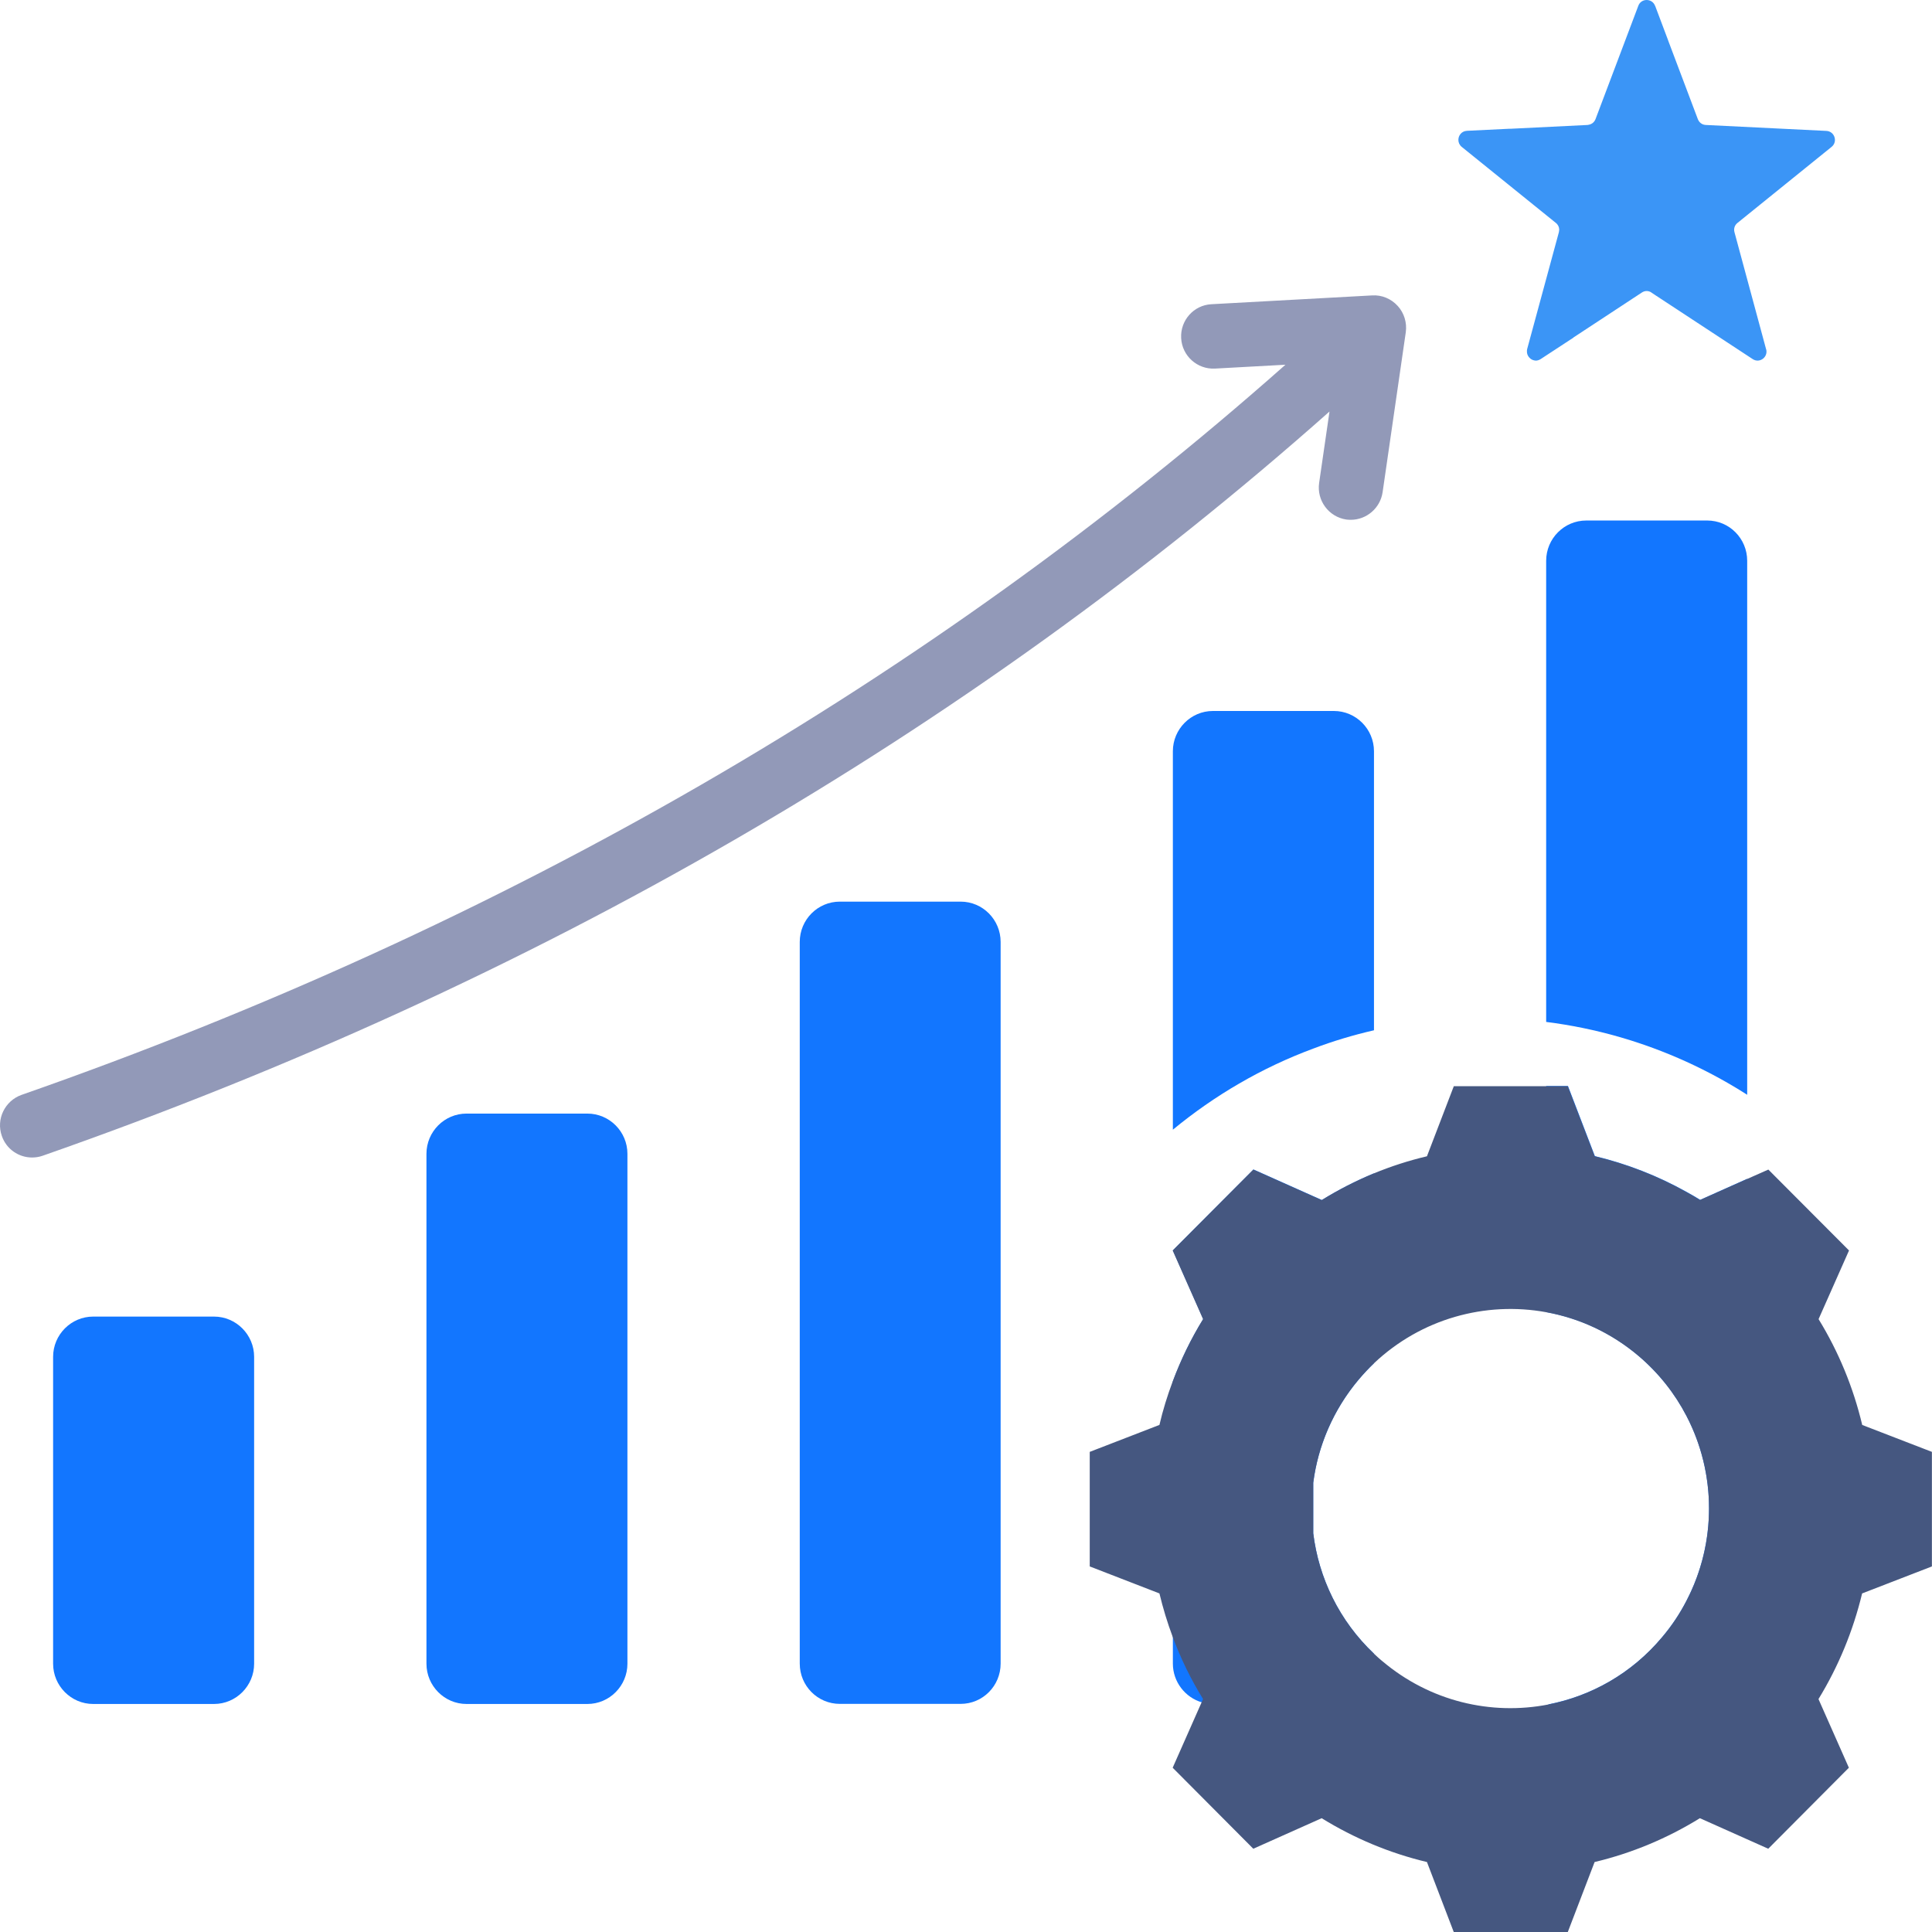
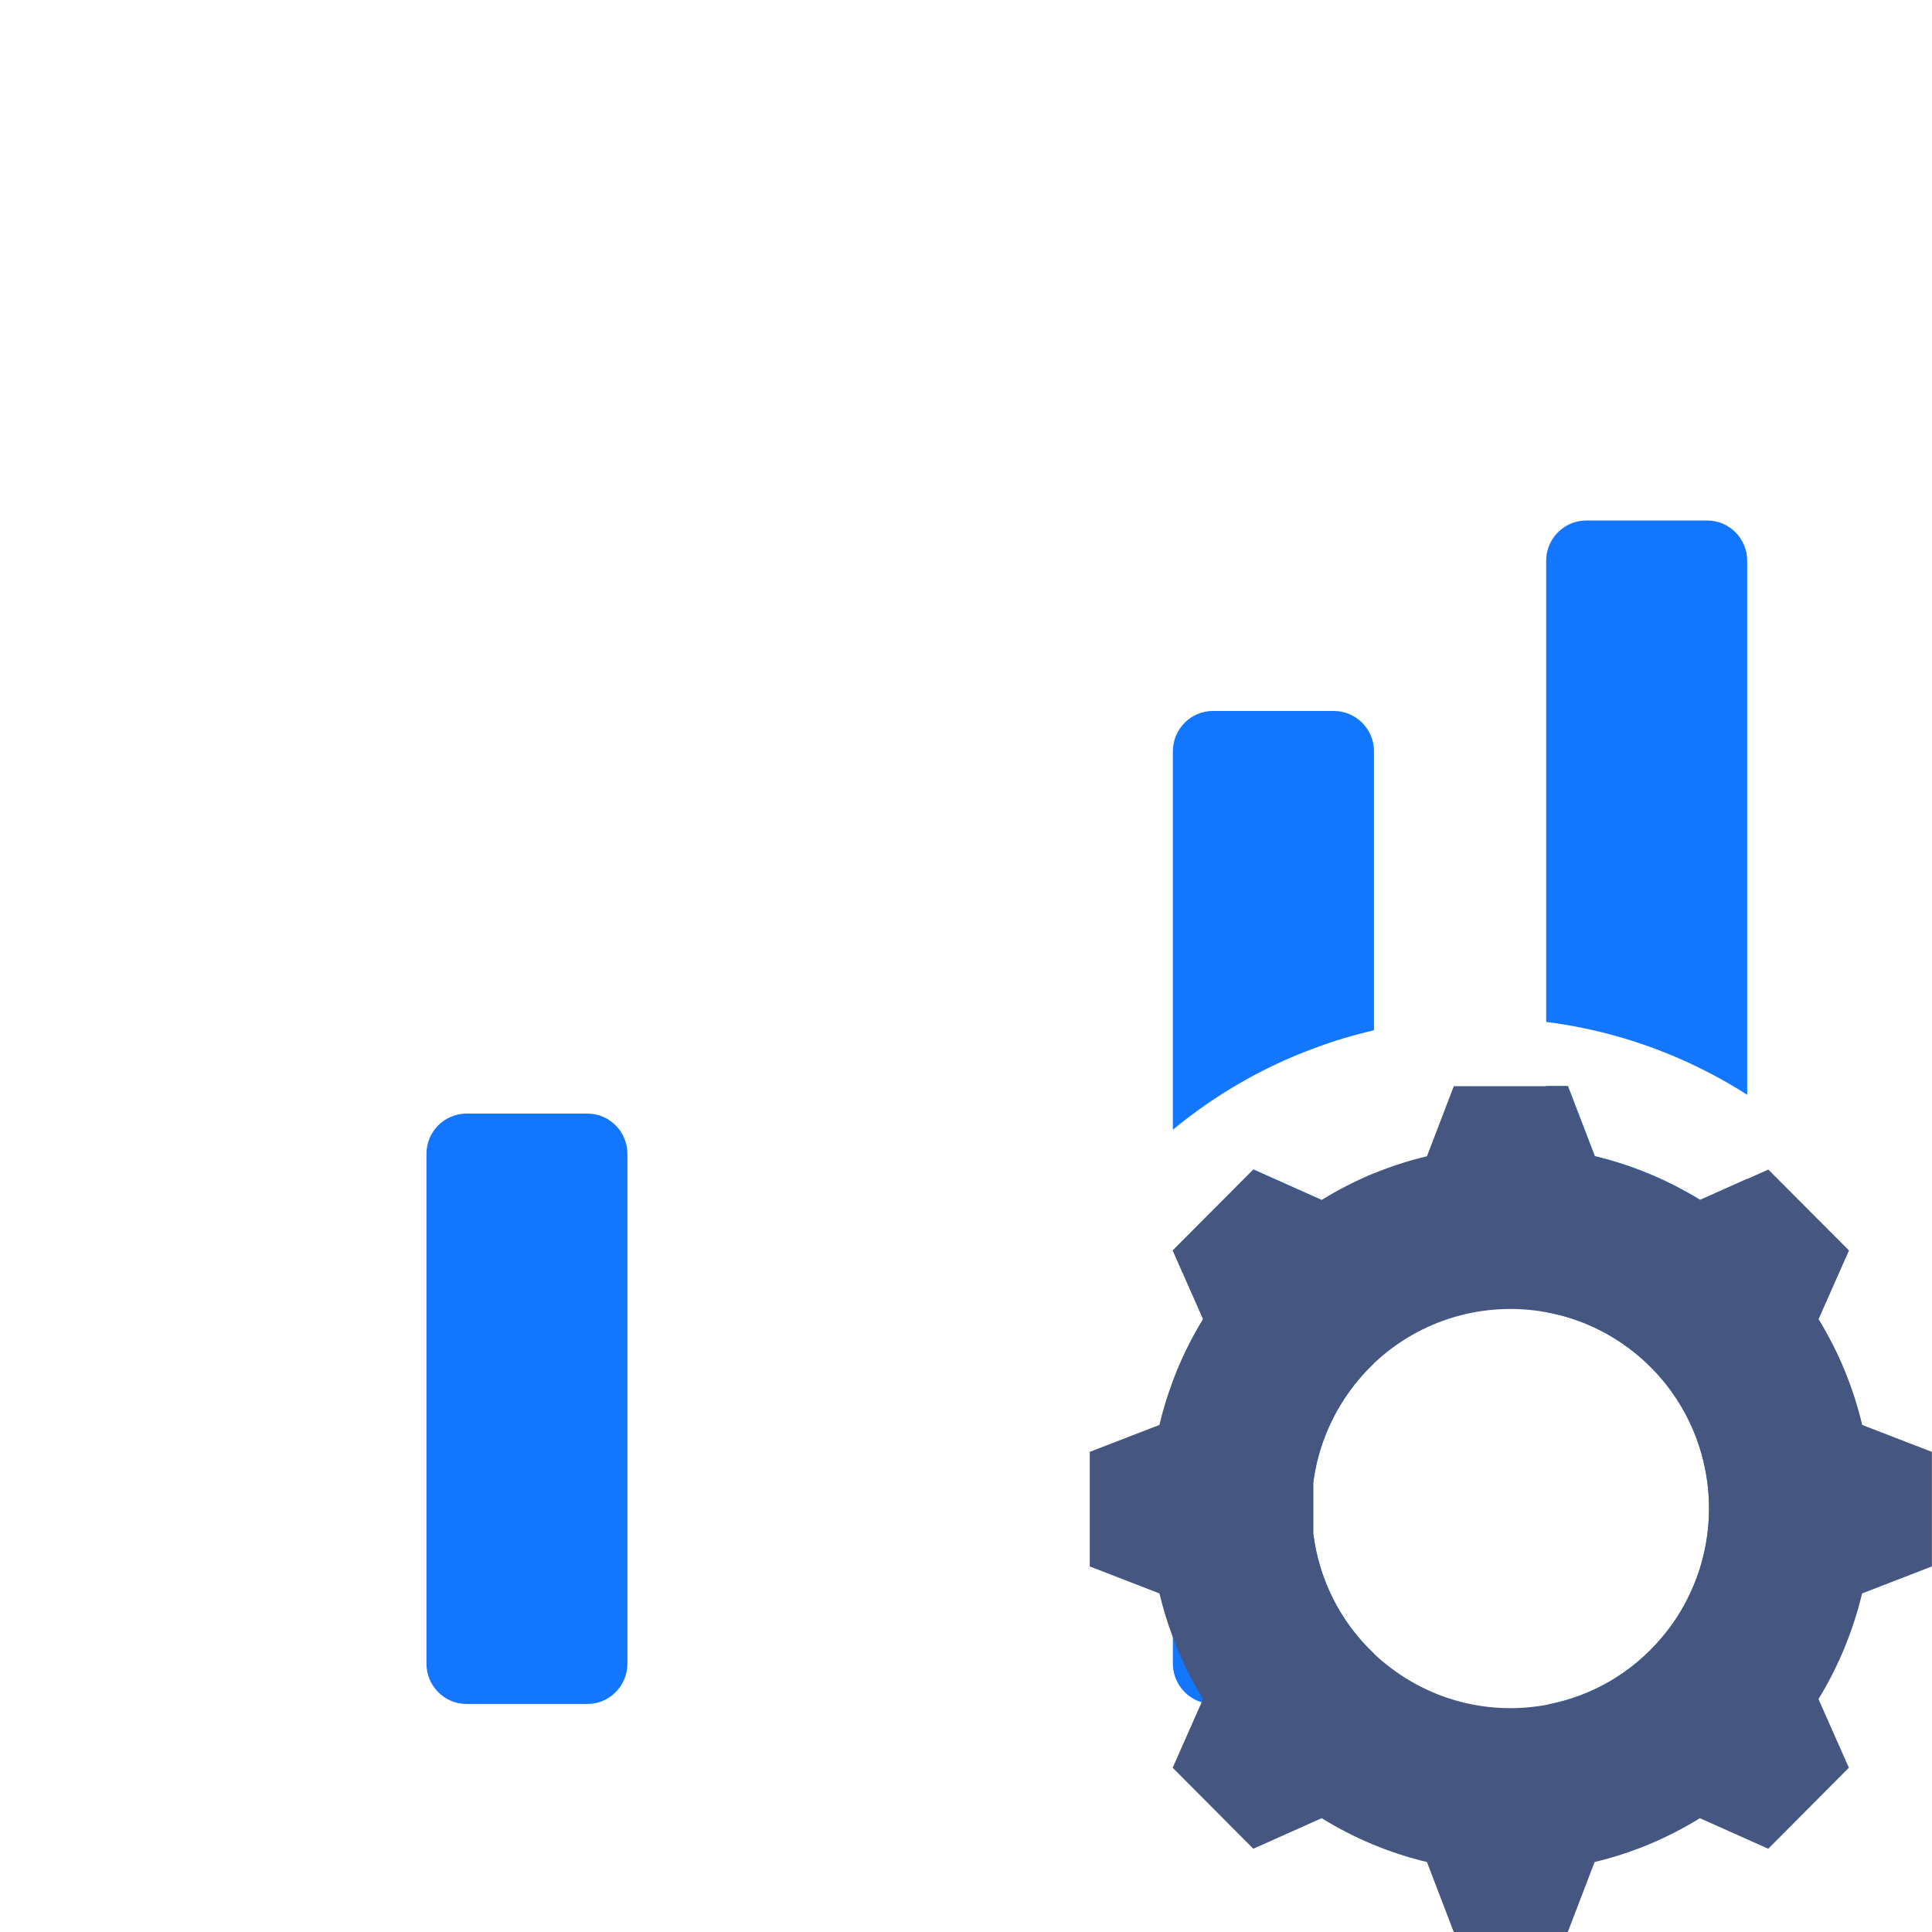
<svg xmlns="http://www.w3.org/2000/svg" width="41" height="41" viewBox="0 0 41 41" fill="none">
-   <path fill-rule="evenodd" clip-rule="evenodd" d="M3.253 27.94H1.977C1.509 27.94 1.127 28.324 1.127 28.794V35.306C1.127 35.777 1.509 36.161 1.977 36.161H3.253H4.542H4.542C5.01 36.161 5.393 35.777 5.393 35.306V28.794C5.393 28.324 5.01 27.94 4.542 27.94H4.542H3.253Z" fill="#1276FF" />
  <path fill-rule="evenodd" clip-rule="evenodd" d="M9.9 23.632H11.176H12.464H12.465C12.933 23.632 13.315 24.015 13.315 24.486V35.306C13.315 35.777 12.933 36.161 12.465 36.161H12.464H11.176H9.9C9.432 36.161 9.05 35.777 9.05 35.306V24.486C9.05 24.015 9.432 23.632 9.9 23.632Z" fill="#1276FF" />
-   <path fill-rule="evenodd" clip-rule="evenodd" d="M21.235 35.304V19.989C21.235 19.518 20.855 19.134 20.387 19.134H20.386H19.098H17.822C17.352 19.134 16.972 19.518 16.972 19.989V35.304C16.972 35.777 17.352 36.159 17.822 36.159H19.098H20.386H20.387C20.855 36.159 21.235 35.777 21.235 35.304Z" fill="#1276FF" />
  <path fill-rule="evenodd" clip-rule="evenodd" d="M27.019 15.088H28.305H28.307C28.776 15.088 29.158 15.472 29.158 15.943V21.864C28.715 21.966 28.288 22.094 27.869 22.253V22.252L27.869 22.253C26.776 22.658 25.773 23.246 24.89 23.974V15.943C24.89 15.472 25.272 15.088 25.74 15.088H27.019ZM27.869 31.466V32.539C27.869 32.541 27.869 32.542 27.869 32.543V32.539C27.986 33.487 28.422 34.398 29.158 35.094V35.306C29.158 35.779 28.776 36.16 28.307 36.16H27.019C27.021 36.16 27.023 36.16 27.026 36.16H25.742C25.658 36.16 25.578 36.148 25.503 36.126C25.151 36.022 24.89 35.692 24.89 35.304V29.315C25.06 28.855 25.276 28.413 25.535 27.992L24.89 26.535L26.602 24.818L27.869 25.384L28.052 25.466C28.406 25.247 28.775 25.058 29.157 24.9V24.9L29.157 24.9V28.929L29.157 28.929V28.931C29.045 29.037 28.937 29.154 28.833 29.276C28.365 29.834 28.063 30.476 27.923 31.142C27.901 31.248 27.883 31.356 27.869 31.464V31.466Z" fill="#1276FF" />
  <path fill-rule="evenodd" clip-rule="evenodd" d="M37.078 23.233V23.233L37.078 23.233V11.901C37.078 11.428 36.699 11.046 36.23 11.046H36.227H34.941H33.663C33.195 11.046 32.812 11.428 32.812 11.901V21.687C33.862 21.819 34.861 22.11 35.789 22.532C36.236 22.736 36.668 22.97 37.078 23.233ZM37.078 25.02V25.02L37.08 25.015L36.081 25.462C35.986 25.403 35.889 25.347 35.791 25.293C35.181 24.952 34.526 24.697 33.846 24.534L33.275 23.046H32.812V27.845C33.514 27.971 34.194 28.281 34.777 28.777C35.206 29.144 35.543 29.573 35.789 30.046C35.789 30.046 35.79 30.047 35.79 30.047V30.048C35.969 30.392 36.098 30.756 36.177 31.13C36.376 32.076 36.252 33.084 35.789 33.971C35.649 34.242 35.476 34.504 35.269 34.747C34.626 35.515 33.767 35.992 32.858 36.169C32.97 36.508 33.292 36.755 33.665 36.755H36.23C36.289 36.755 36.347 36.749 36.404 36.737C36.789 36.656 37.078 36.311 37.078 35.901V25.02L37.078 25.02Z" fill="#1276FF" />
-   <path fill-rule="evenodd" clip-rule="evenodd" d="M35.122 0.122L35.124 0.122L35.4 0.855L35.4 0.857L36.031 2.529C36.059 2.6 36.121 2.648 36.199 2.652L38.759 2.778C38.934 2.787 39.005 3.008 38.869 3.117L36.873 4.73C36.812 4.778 36.788 4.853 36.808 4.927L37.479 7.41L37.481 7.412C37.525 7.579 37.341 7.718 37.194 7.62L35.048 6.211L35.05 6.21L35.048 6.209C34.984 6.165 34.906 6.165 34.841 6.209L33.391 7.162L33.391 7.165L32.696 7.62C32.661 7.642 32.626 7.653 32.592 7.653C32.587 7.653 32.582 7.652 32.576 7.651C32.57 7.65 32.564 7.648 32.557 7.648C32.536 7.644 32.512 7.635 32.49 7.62C32.489 7.619 32.488 7.619 32.487 7.618C32.481 7.613 32.475 7.608 32.47 7.603C32.464 7.597 32.457 7.591 32.451 7.584C32.447 7.581 32.444 7.577 32.441 7.572C32.415 7.538 32.401 7.495 32.404 7.448V7.436C32.404 7.427 32.408 7.41 32.408 7.41L33.082 4.927C33.086 4.91 33.088 4.893 33.089 4.876C33.089 4.82 33.064 4.767 33.017 4.73L31.02 3.117C30.971 3.076 30.949 3.022 30.949 2.969C30.949 2.874 31.018 2.782 31.131 2.776L32.056 2.731C32.046 2.731 32.036 2.732 32.027 2.734L33.691 2.652C33.7 2.652 33.71 2.651 33.719 2.649L33.691 2.65C33.768 2.646 33.831 2.6 33.859 2.529L34.768 0.122C34.798 0.041 34.871 -0 34.944 4.14611e-07C35.018 -0 35.092 0.041 35.122 0.122Z" fill="#3B95F6" />
  <path fill-rule="evenodd" clip-rule="evenodd" d="M39.519 30.239C39.331 29.447 39.019 28.688 38.593 27.994L39.239 26.537L37.527 24.82L37.076 25.02L36.076 25.466C35.981 25.408 35.886 25.349 35.787 25.297C35.176 24.954 34.522 24.701 33.842 24.538L33.27 23.051H30.852L30.282 24.538C29.896 24.629 29.518 24.751 29.153 24.902C28.771 25.061 28.402 25.249 28.048 25.468L27.864 25.386L26.597 24.82L24.886 26.537L25.531 27.994C25.272 28.415 25.058 28.858 24.886 29.317C24.773 29.619 24.678 29.924 24.605 30.239L23.126 30.811V33.242L24.605 33.815C24.68 34.127 24.773 34.435 24.886 34.736C25.056 35.196 25.272 35.638 25.531 36.057L25.499 36.128L24.886 37.514L26.597 39.233L28.048 38.585C28.739 39.012 29.492 39.327 30.282 39.515L30.852 41.003H33.27L33.84 39.515C34.63 39.327 35.383 39.012 36.074 38.585L37.525 39.233L39.236 37.514L38.591 36.057C39.016 35.363 39.327 34.606 39.517 33.815L40.998 33.242V30.811L39.517 30.239H39.519ZM29.326 35.246C29.268 35.196 29.212 35.146 29.158 35.094C28.422 34.398 27.985 33.487 27.869 32.539V31.466C27.97 30.686 28.29 29.922 28.834 29.276C28.937 29.155 29.045 29.038 29.158 28.931C30.157 27.986 31.521 27.611 32.812 27.847C33.514 27.975 34.192 28.283 34.777 28.779C35.206 29.144 35.543 29.575 35.789 30.048C36.422 31.262 36.434 32.735 35.789 33.973C35.649 34.244 35.476 34.506 35.269 34.749C34.623 35.517 33.766 35.994 32.858 36.172C31.647 36.408 30.345 36.109 29.328 35.246H29.326Z" fill="#455780" />
-   <path fill-rule="evenodd" clip-rule="evenodd" d="M29.66 6.491C29.522 6.339 29.323 6.256 29.12 6.269L25.708 6.456C25.334 6.475 25.045 6.798 25.066 7.176C25.086 7.553 25.407 7.841 25.783 7.822L27.279 7.74C19.717 14.44 10.703 19.653 0.457 23.235C0.103 23.361 -0.087 23.751 0.039 24.107C0.136 24.389 0.399 24.564 0.68 24.564C0.755 24.564 0.829 24.553 0.904 24.527C11.333 20.88 20.512 15.568 28.214 8.733L27.994 10.248C27.94 10.621 28.197 10.968 28.568 11.025C28.602 11.029 28.635 11.031 28.667 11.031C28.997 11.031 29.291 10.786 29.341 10.446L29.833 7.05C29.861 6.848 29.798 6.642 29.662 6.493L29.66 6.491Z" fill="#9299B8" />
</svg>